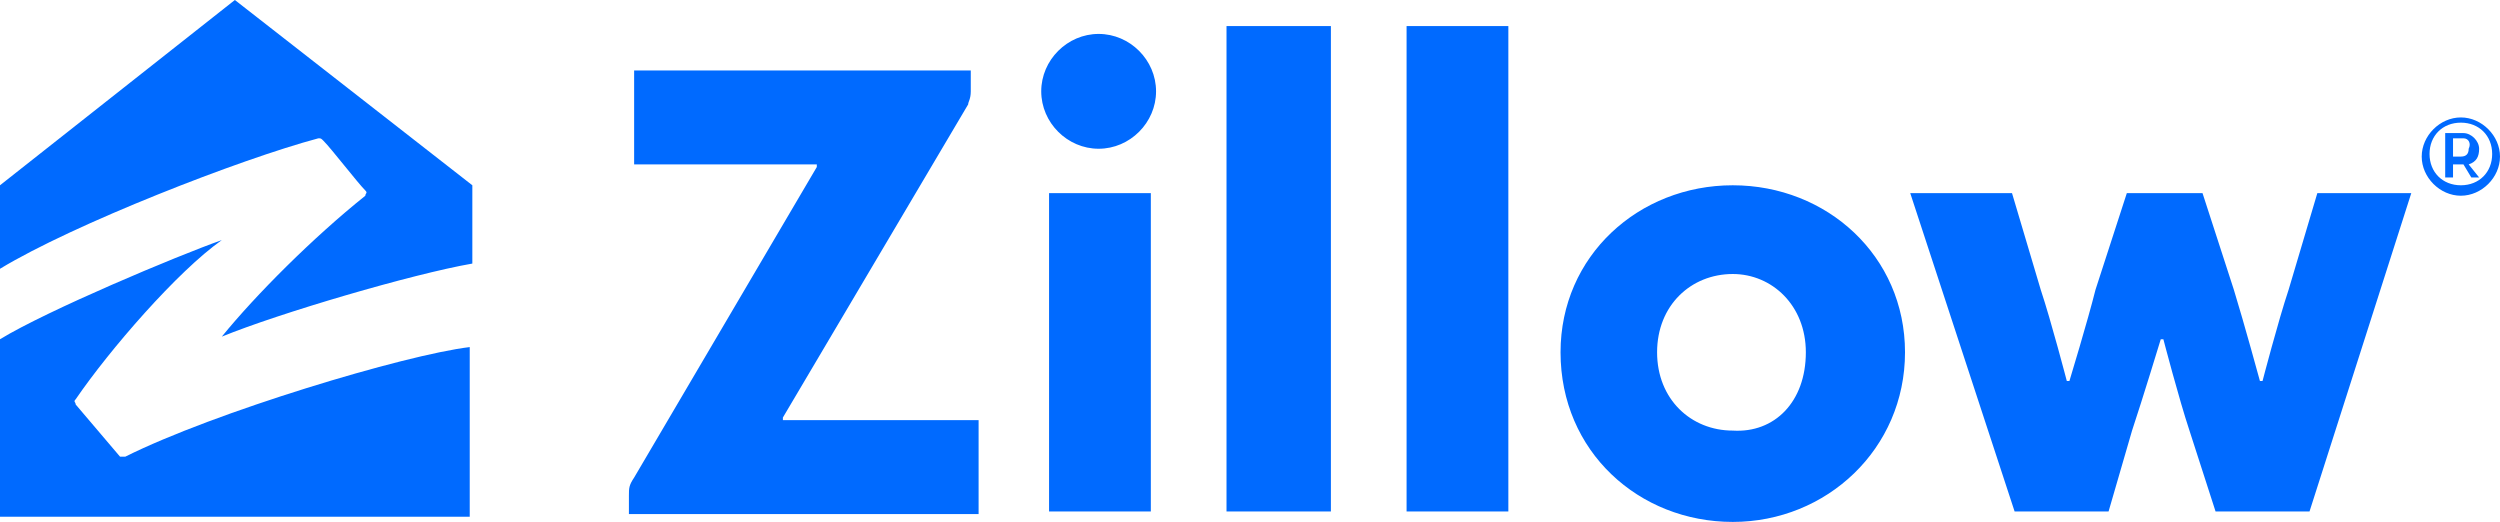
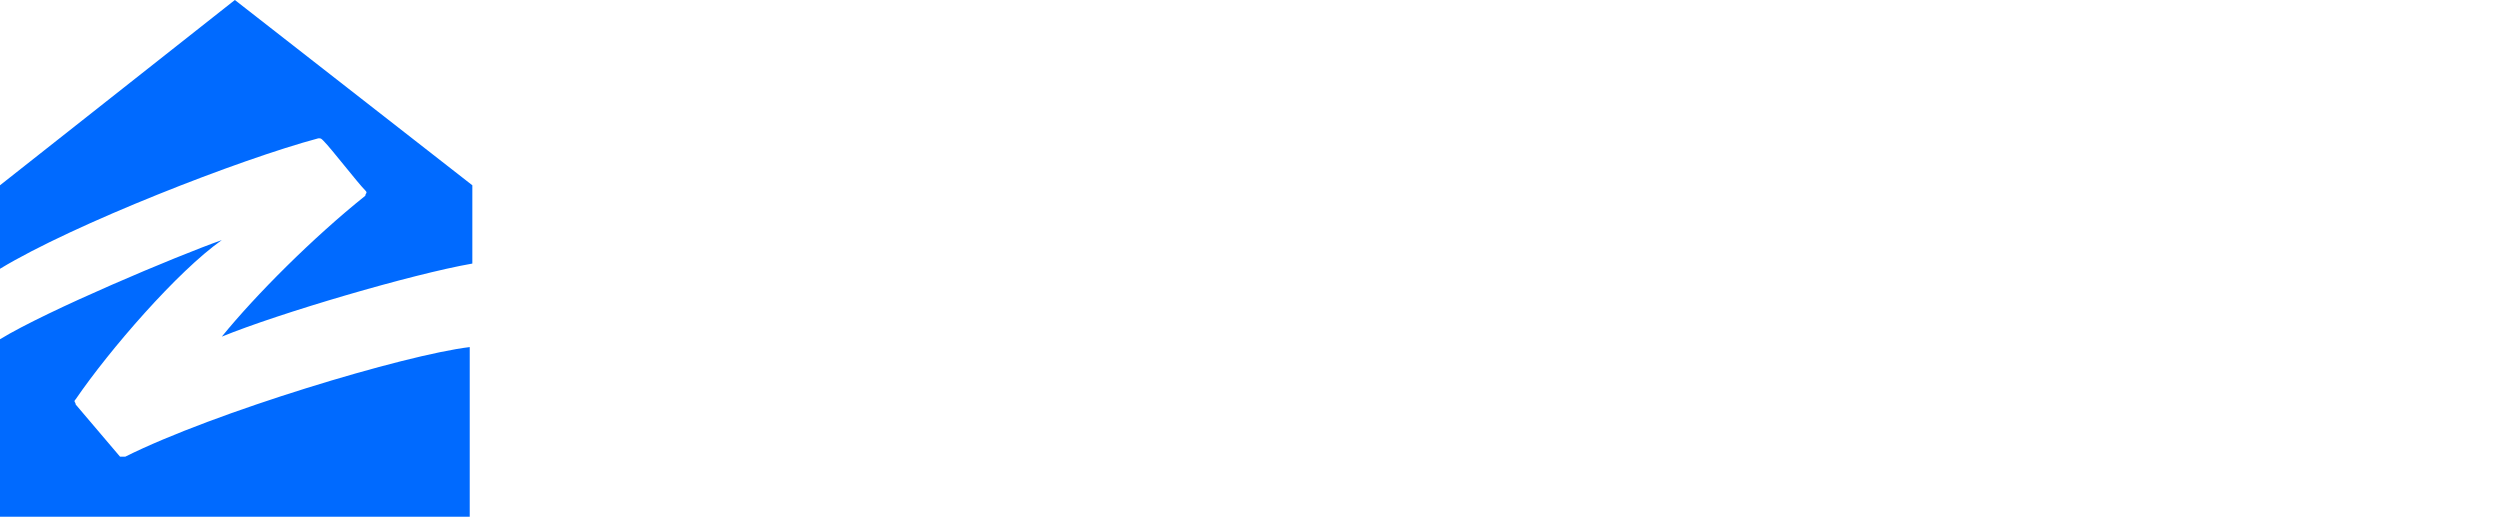
<svg xmlns="http://www.w3.org/2000/svg" version="1.1" id="Layer_1" x="0px" y="0px" viewBox="0 0 95.8 20" style="enable-background:new 0 0 95.8 20;" xml:space="preserve">
  <style type="text/css">
	.st0{fill:#006AFF;}
</style>
  <g>
-     <path class="st0" d="M59.8,13.5c0-3.7,3-6.4,6.6-6.4c3.6,0,6.6,2.7,6.6,6.4c0,3.7-3,6.5-6.6,6.5C62.8,20,59.8,17.3,59.8,13.5z    M37.2,2.7v0.8c0,0.3-0.1,0.4-0.1,0.5l-7.1,12c0,0,0,0.1,0,0.1h7.5v3.6H24.1v-0.7c0-0.3,0-0.4,0.2-0.7l7-11.9c0,0,0-0.1,0-0.1h-7   V2.7L37.2,2.7z M80.8,19.6h-3.6L73.2,7.4h3.9l1.1,3.7c0.4,1.2,1,3.5,1,3.5c0,0,0.1,0,0.1,0c0,0,0.7-2.3,1-3.5l1.2-3.7h2.9l1.2,3.7   c0.4,1.3,1,3.5,1,3.5c0,0,0,0,0.1,0c0,0,0.6-2.3,1-3.5l1.1-3.7h3.6l-3.9,12.2h-3.6l-1-3.1c-0.4-1.2-1-3.5-1-3.5c0,0-0.1,0-0.1,0   c0,0-0.7,2.3-1.1,3.5L80.8,19.6z M44.1,19.6h-3.9V7.4h3.9V19.6z M47,1H51v18.6H47V1z M53.9,1h3.9v18.6h-3.9V1z M69.2,13.5   c0-1.8-1.3-3-2.8-3c-1.6,0-2.9,1.2-2.9,3c0,1.8,1.3,3,2.9,3C68,16.6,69.2,15.4,69.2,13.5z M94.3,4.5c-0.8,0-1.5,0.7-1.5,1.5   s0.7,1.5,1.5,1.5s1.5-0.7,1.5-1.5S95.1,4.5,94.3,4.5z M94.3,7.1c-0.7,0-1.2-0.5-1.2-1.2c0-0.7,0.5-1.2,1.2-1.2   c0.7,0,1.2,0.5,1.2,1.2C95.5,6.6,95,7.1,94.3,7.1z M94.4,5.1c0.3,0,0.6,0.3,0.6,0.6c0,0.3-0.1,0.5-0.4,0.6L95,6.8h-0.3l-0.3-0.5H94   v0.5h-0.3V5.1H94.4z M94.4,5.3H94V6h0.3c0.2,0,0.3-0.1,0.3-0.3C94.7,5.5,94.6,5.3,94.4,5.3z M42.1,1.3c1.2,0,2.2,1,2.2,2.2   s-1,2.2-2.2,2.2c-1.2,0-2.2-1-2.2-2.2C39.9,2.3,40.9,1.3,42.1,1.3z" />
    <path class="st0" d="M4.8,17.5c-0.1,0-0.1,0-0.2,0l-1.7-2c0-0.1-0.1-0.1,0-0.2c1.3-1.9,3.9-4.9,5.6-6.1c0,0,0,0,0,0   C6.8,9.8,1.8,11.9,0,13v6.8h18v-6.5C15.5,13.6,8.2,15.8,4.8,17.5z M12.2,5.3c0.1,0,0.1,0,0.2,0.1c0.3,0.3,1.3,1.6,1.6,1.9   c0.1,0.1,0,0.1,0,0.2c-2,1.6-4.2,3.8-5.5,5.4c0,0,0,0,0,0c2.2-0.9,7.3-2.4,9.6-2.8V7.1L9,0L0,7.1v3.2C2.8,8.6,9.2,6.1,12.2,5.3z" />
  </g>
</svg>